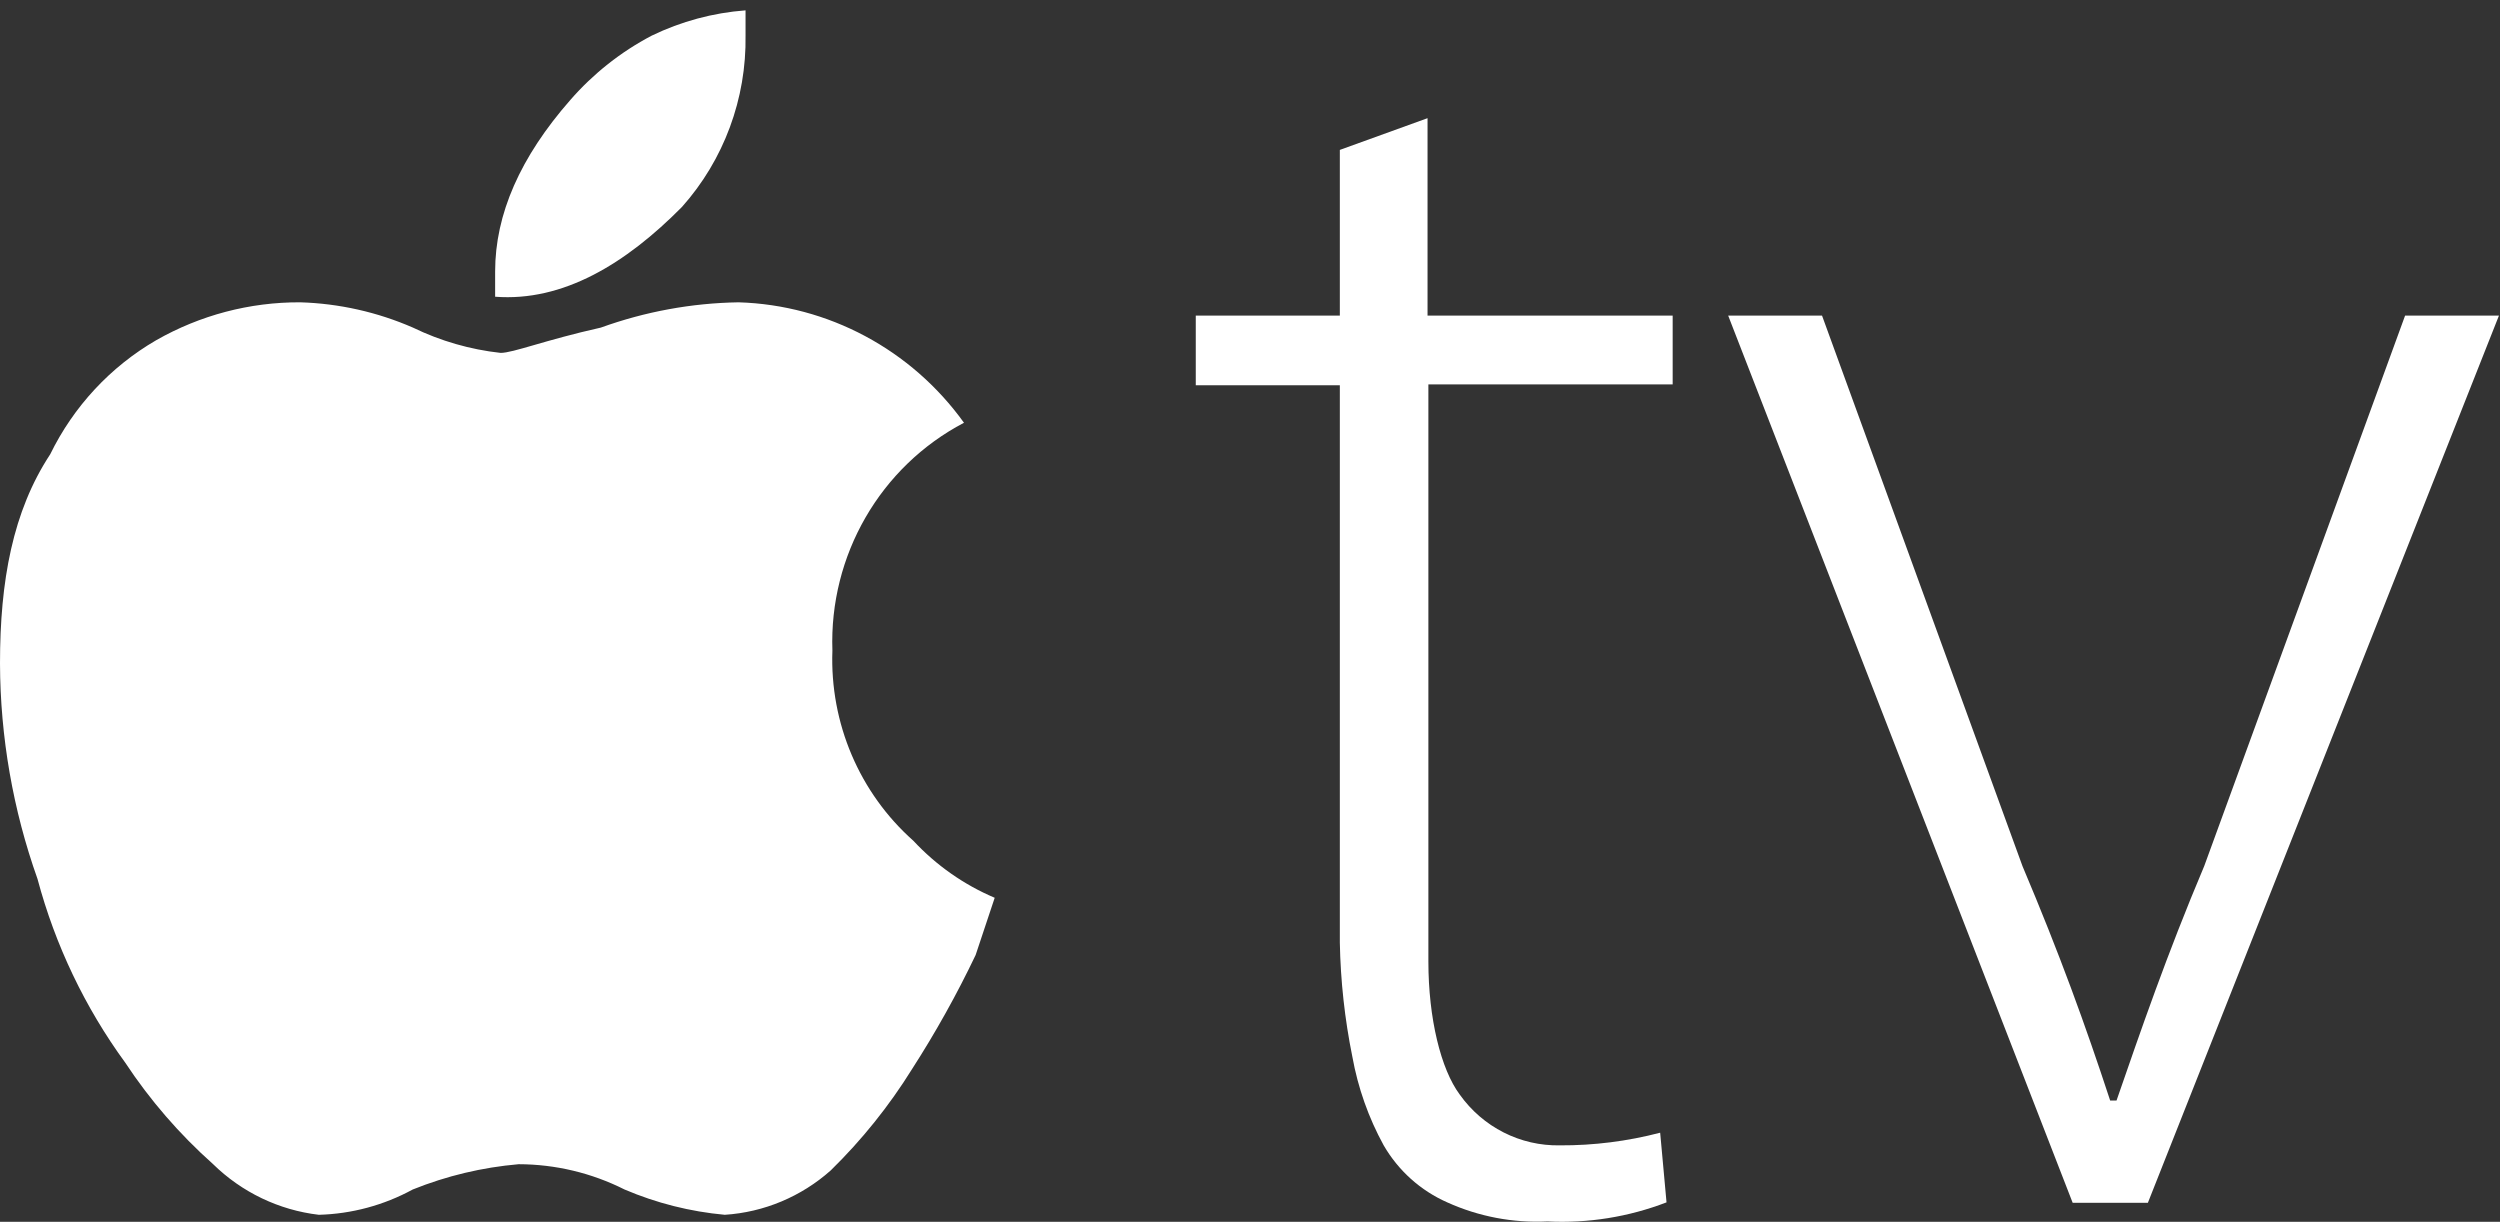
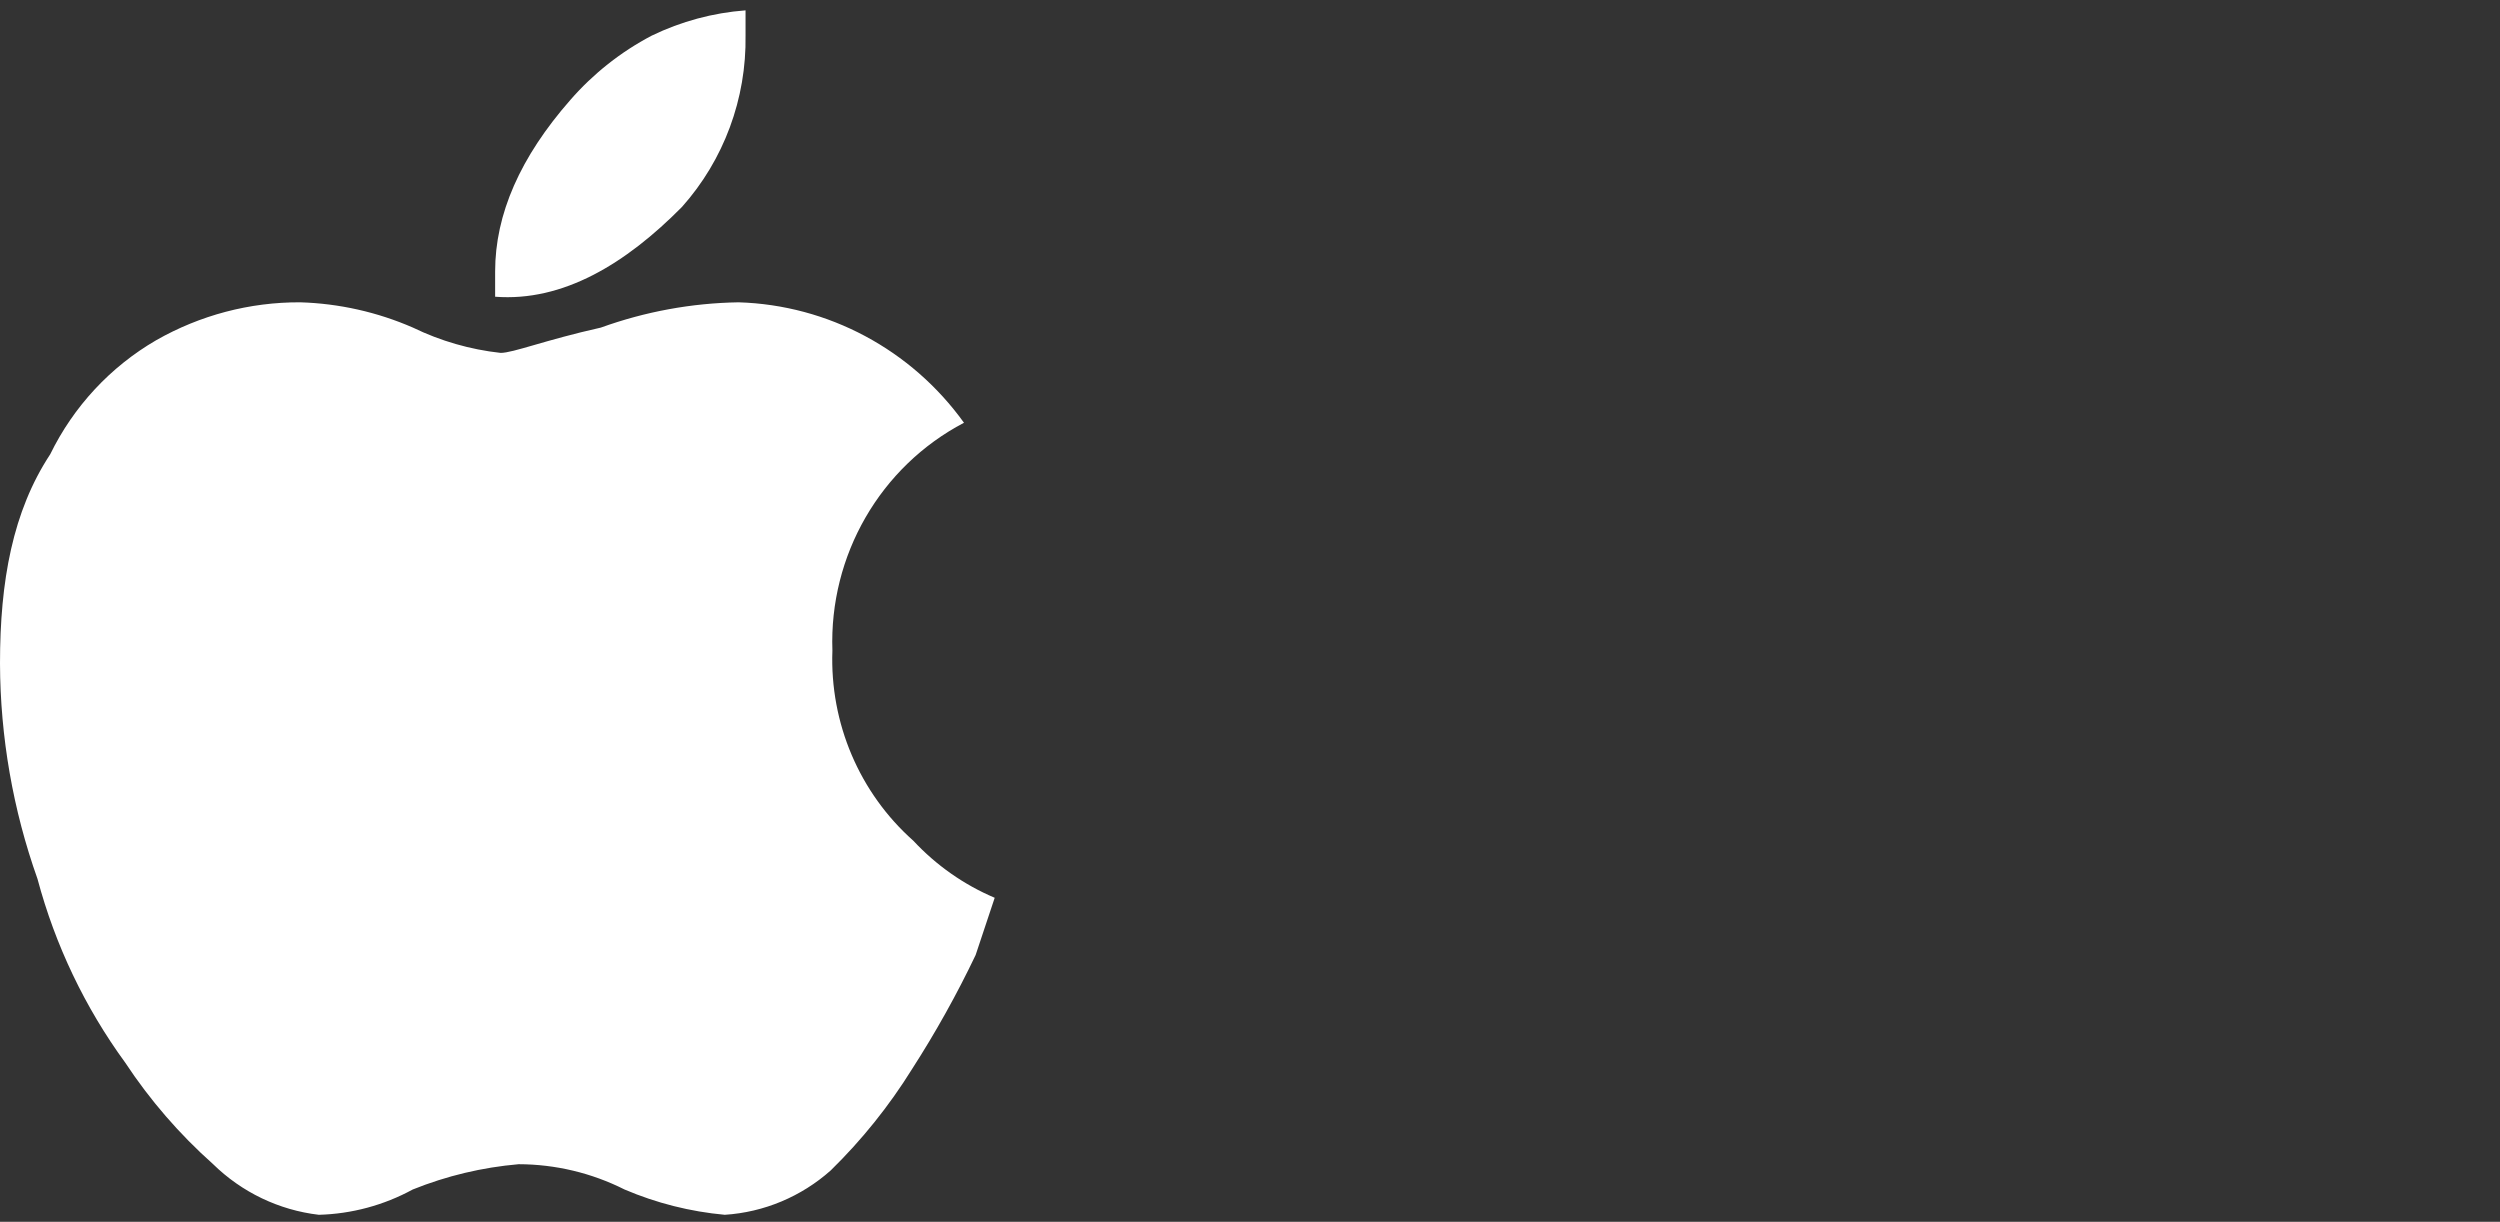
<svg xmlns="http://www.w3.org/2000/svg" width="133px" height="65px" viewBox="0 0 133 65" version="1.1">
  <rect x="0" y="0" width="133" height="65" fill="#333333" stroke="none" />
  <title>Apple TV grid</title>
  <desc>Created with Sketch.</desc>
  <defs />
  <g id="UI-KIT" stroke="none" stroke-width="1" fill="none" fill-rule="evenodd">
    <g id="Apple-TV-grid" transform="translate(-35, -3)">
      <g>
-         <rect id="Rectangle" x="0" y="0" width="204" height="83" />
        <g id="Logos-/-White-/-apple_tv" transform="translate(35, 3)" fill="#FFFFFF">
-           <path d="M75.945,6.287 L71.279,7.975 L71.279,16.79 L63.615,16.79 L63.615,20.496 L71.279,20.496 L71.279,50.145 C71.317,52.184 71.539,54.214 71.944,56.212 C72.242,57.867 72.805,59.462 73.612,60.933 C74.393,62.281 75.578,63.342 76.993,63.966 C78.667,64.723 80.493,65.07 82.325,64.981 C84.483,65.088 86.639,64.743 88.659,63.966 L88.321,60.26 C86.58,60.715 84.787,60.942 82.99,60.933 C80.882,60.974 78.888,59.963 77.658,58.23 C76.655,56.884 75.99,54.182 75.99,51.148 L75.99,20.45 L88.986,20.45 L88.986,16.79 L75.945,16.79 L75.945,6.287 Z" id="Fill-1" />
-           <path d="M117.265,46.074 C115.27,50.795 113.884,54.843 112.599,58.549 L112.261,58.549 C110.931,54.501 109.59,50.795 107.595,46.074 L96.932,16.79 L91.939,16.79 L110.266,63.989 L114.267,63.989 L132.944,16.79 L127.951,16.79 L117.265,46.074 Z" id="Fill-4" />
          <path d="M36.282,11.008 C38.509,8.51 39.717,5.249 39.663,1.885 L39.663,0.551 C37.931,0.681 36.237,1.138 34.67,1.897 C33.031,2.757 31.564,3.916 30.342,5.318 C27.674,8.359 26.341,11.399 26.341,14.441 L26.341,15.786 C29.948,16.06 33.284,14.041 36.282,11.008" id="Fill-6" />
          <path d="M44.284,34.613 C44.106,29.543 46.832,24.825 51.284,22.491 C48.482,18.593 44.053,16.226 39.291,16.083 C36.793,16.123 34.319,16.578 31.965,17.428 C28.967,18.101 27.299,18.774 26.634,18.774 C25.014,18.596 23.436,18.141 21.968,17.428 C20.071,16.602 18.036,16.144 15.971,16.083 C13.286,16.071 10.646,16.767 8.307,18.101 C5.875,19.513 3.913,21.625 2.671,24.168 C0.676,27.201 0,30.907 0,35.298 C0.014,39.206 0.688,43.082 1.995,46.758 C2.936,50.281 4.519,53.596 6.661,56.531 C7.979,58.527 9.547,60.34 11.328,61.925 C12.86,63.429 14.842,64.379 16.963,64.627 C18.709,64.58 20.419,64.119 21.956,63.282 C23.76,62.555 25.658,62.103 27.592,61.936 C29.547,61.94 31.477,62.4 33.227,63.282 C34.925,64.006 36.724,64.46 38.559,64.627 C40.644,64.492 42.625,63.662 44.194,62.267 C45.846,60.651 47.3,58.84 48.522,56.873 C49.776,54.925 50.905,52.899 51.904,50.806 L52.918,47.762 C51.282,47.068 49.807,46.035 48.59,44.728 C45.724,42.184 44.142,38.469 44.284,34.613" id="Fill-8" />
        </g>
      </g>
    </g>
  </g>
</svg>